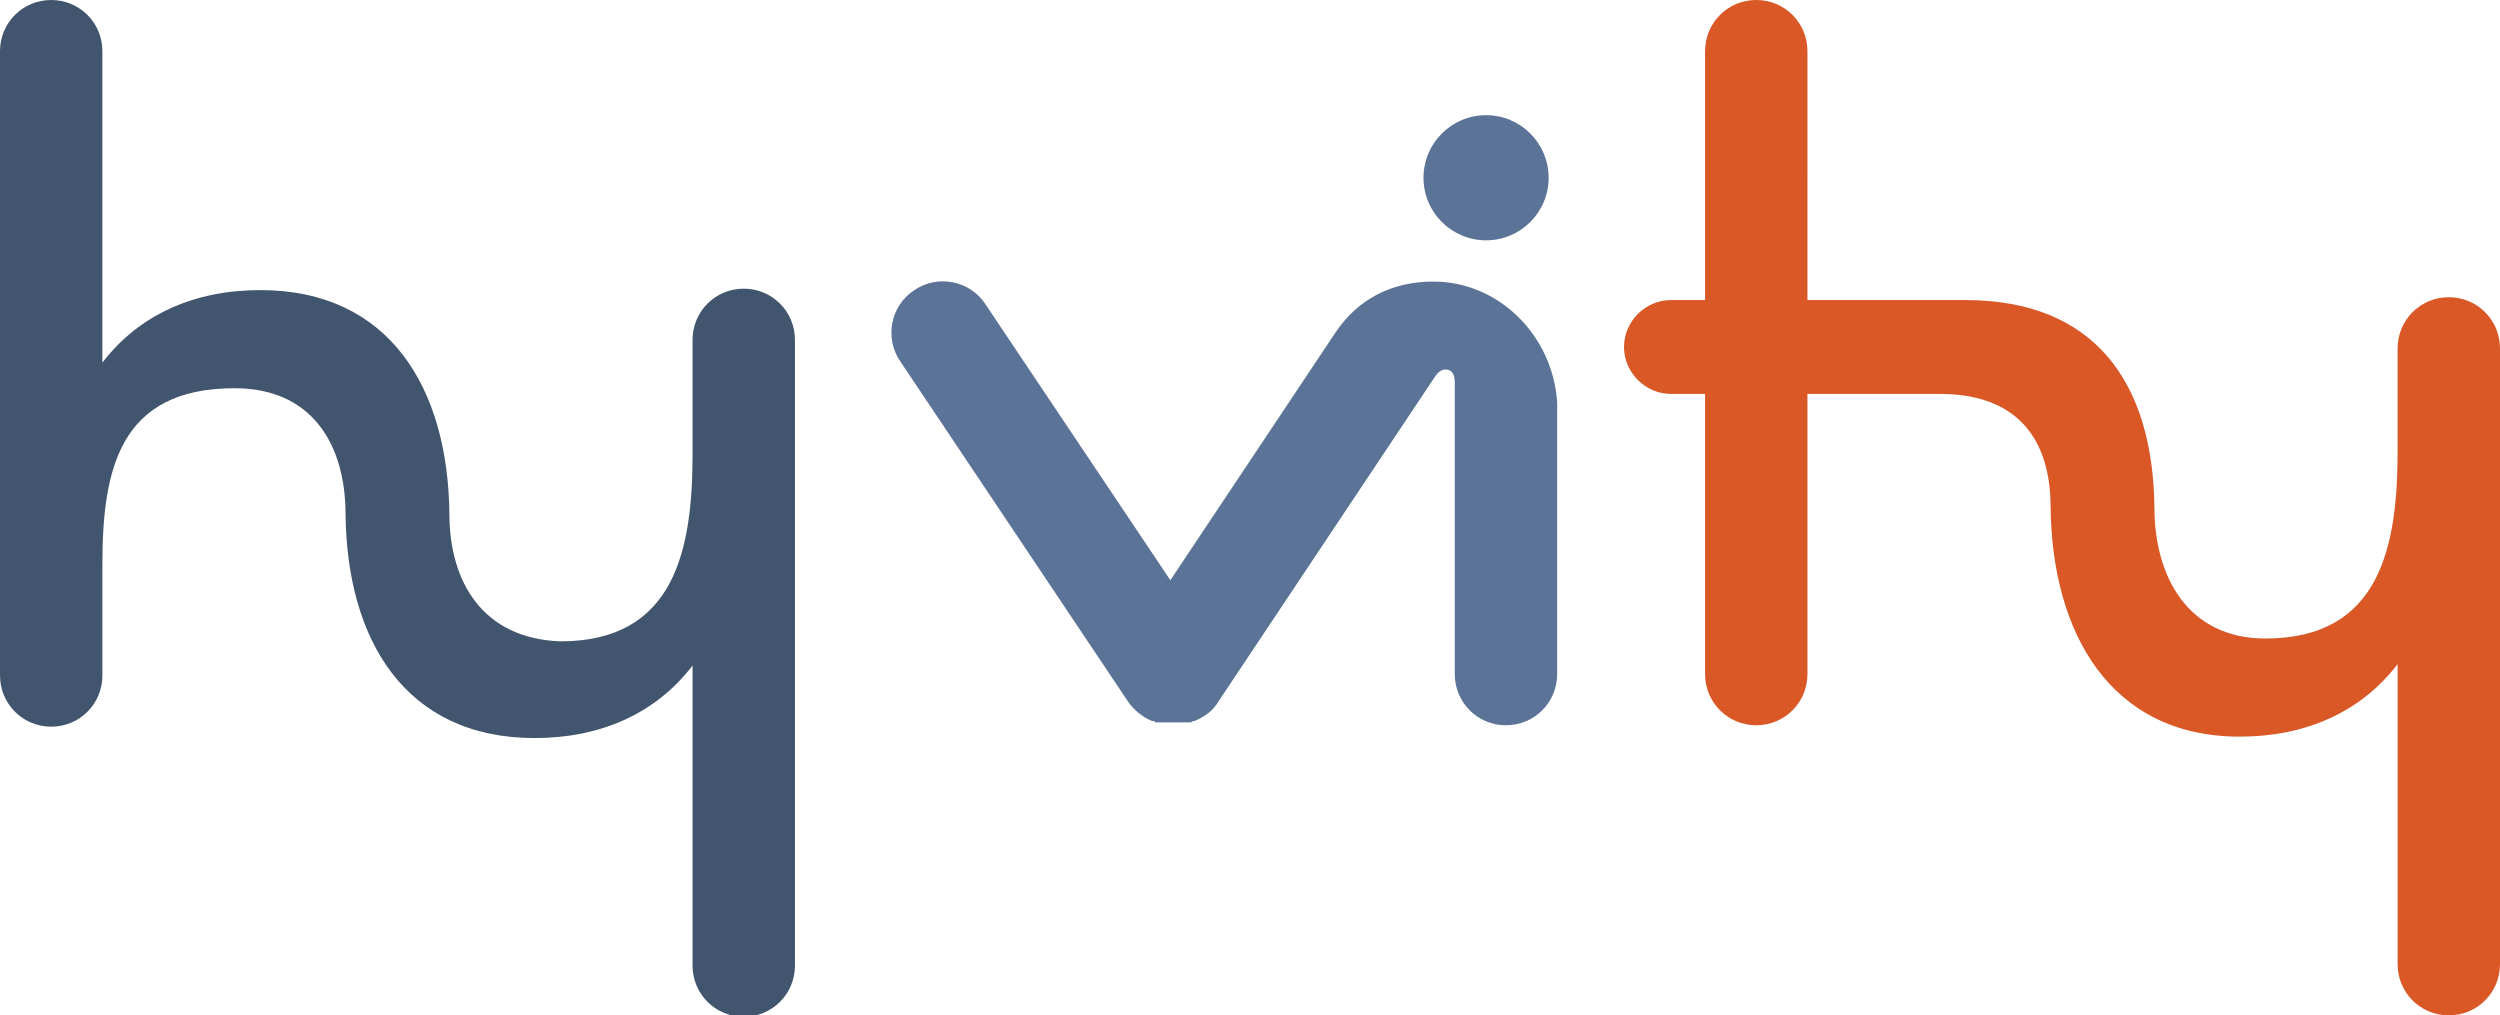
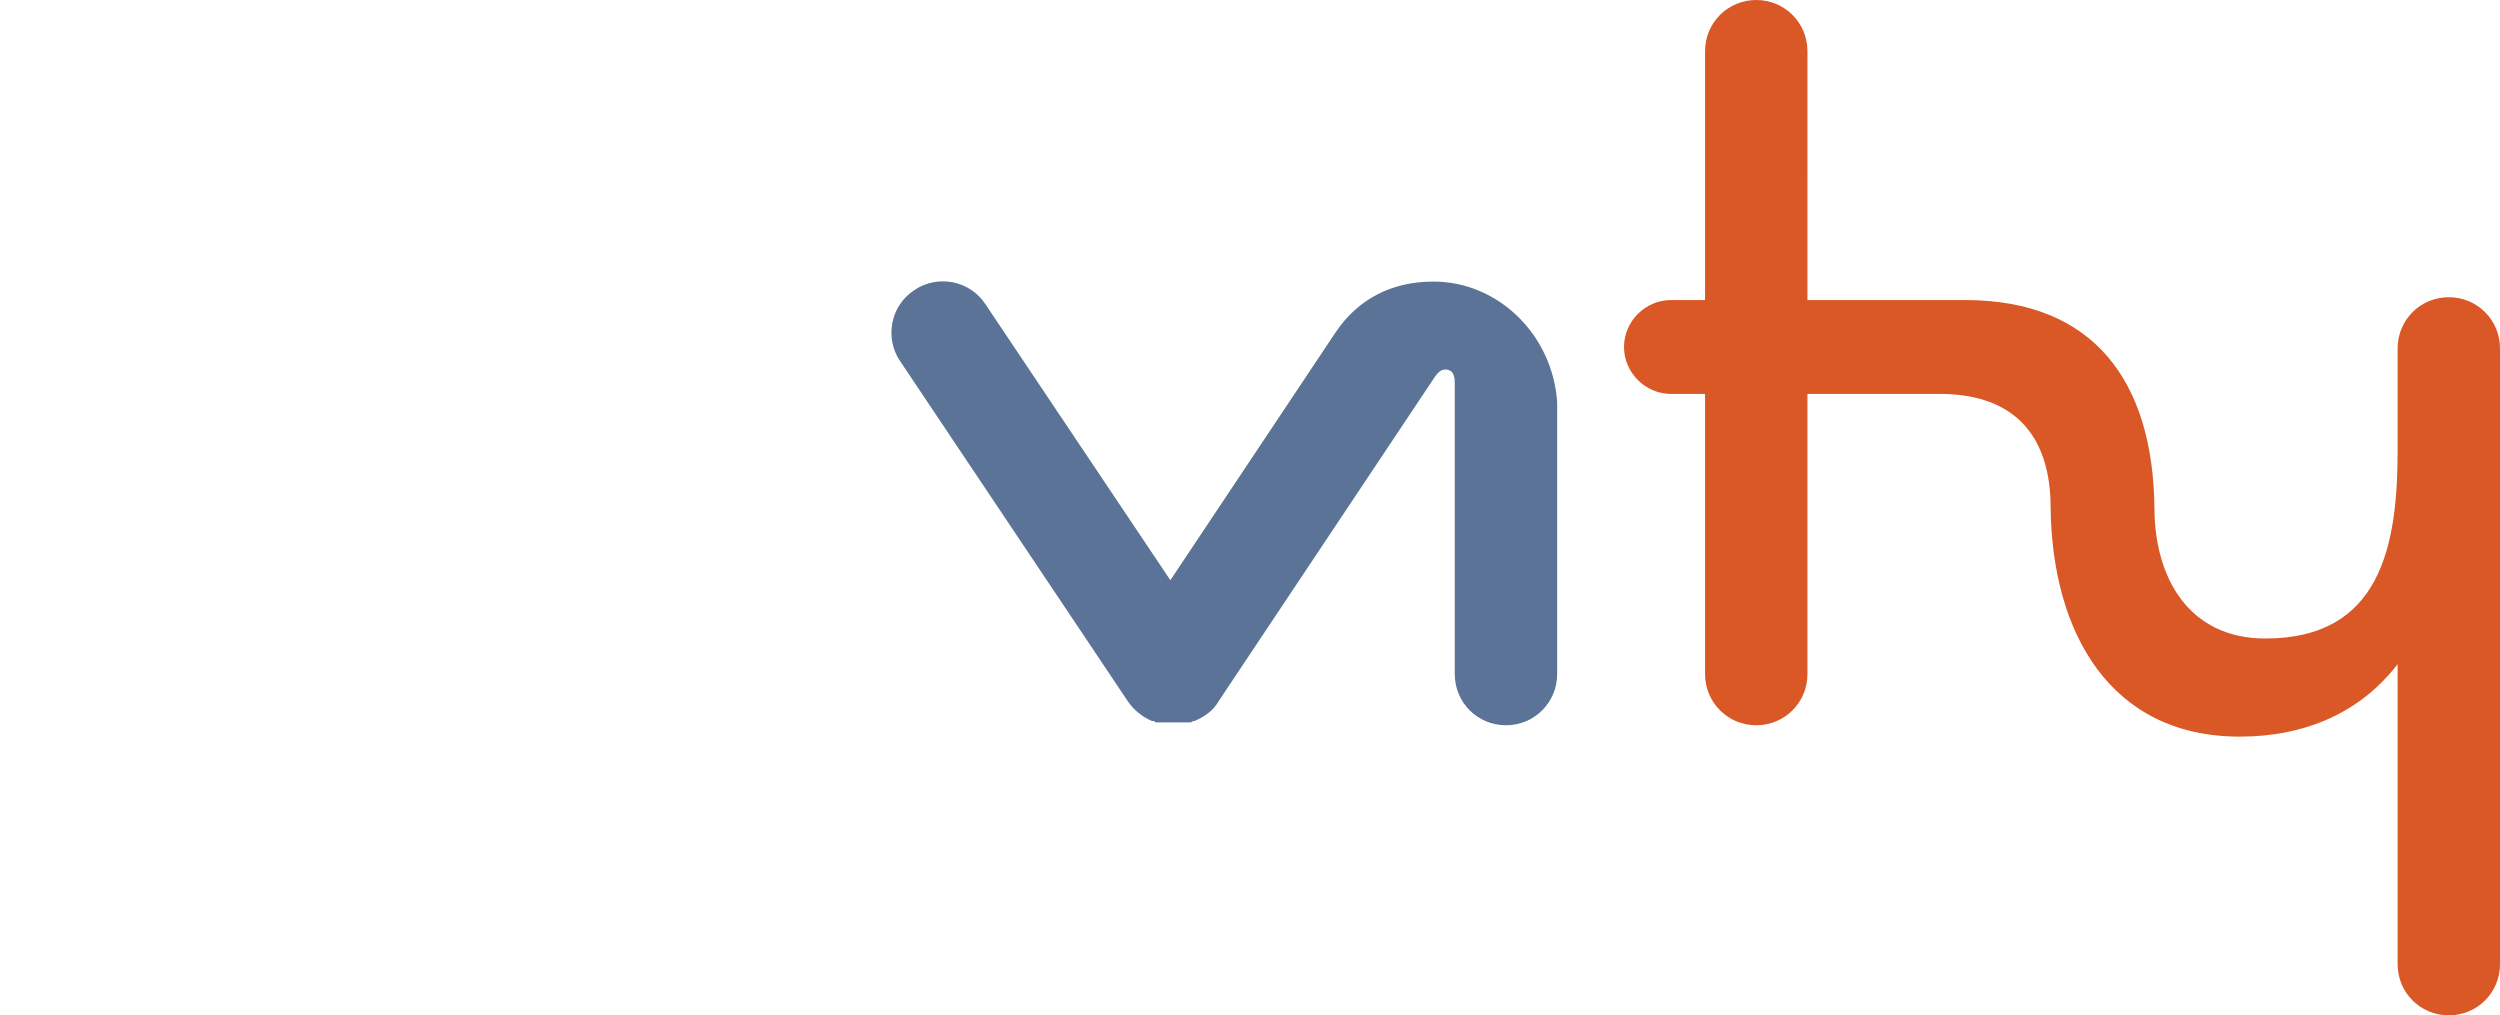
<svg xmlns="http://www.w3.org/2000/svg" viewBox="0 0 175.8 71.4">
  <path fill="#DA5726" d="M172.2,20.9c-2,0-3.6,1.6-3.6,3.6v7.2c0,6.7-1.2,13.2-9.3,13.2c-5.4,0-7.8-4.3-7.8-9.2 c-0.1-8.8-4.2-14.6-13.3-14.6c-4.6,0-8.9,0-11.1,0V3.6c0-2-1.6-3.6-3.6-3.6c-2,0-3.6,1.6-3.6,3.6v17.5h-2.4 c-1.8,0-3.3,1.5-3.3,3.3c0,1.8,1.5,3.3,3.3,3.3h2.4v19.7c0,2,1.6,3.6,3.6,3.6c2,0,3.6-1.6,3.6-3.6V27.7h9.3c5.4,0,7.8,3.1,7.8,8 c0.1,8.8,4.2,16.1,13.3,16.1c4.6,0,8.5-1.7,11.1-5.1v21.1c0,2,1.6,3.6,3.6,3.6c2,0,3.6-1.6,3.6-3.6V24.5 C175.8,22.5,174.2,20.9,172.2,20.9z" />
-   <path fill="#42556E" d="M31.6,36.1c-0.1-8.8-4.2-15.7-13.3-15.7c-4.6,0-8.5,1.7-11.1,5.1V3.6c0-2-1.6-3.6-3.6-3.6h0 C1.6,0,0,1.6,0,3.6v43.9c0,2,1.6,3.6,3.6,3.6h0c2,0,3.6-1.6,3.6-3.6v-7.8c0-6.7,1.2-12.4,9.3-12.4c5.4,0,7.8,3.9,7.8,8.9 c0.1,8.8,4.2,15.7,13.3,15.7c4.6,0,8.5-1.7,11.1-5.1v21.1c0,2,1.6,3.6,3.6,3.6h0c2,0,3.6-1.6,3.6-3.6v-44c0-2-1.6-3.6-3.6-3.6h0 c-2,0-3.6,1.6-3.6,3.6v8c0,6.7-1.2,13.2-9.3,13.2C34,44.9,31.6,41,31.6,36.1z" />
  <path fill="#5A7397" d="M100.8,19.8c-2.9,0-5.3,1.2-6.9,3.6L82.3,40.8L69.3,21.4c-1.1-1.7-3.4-2.1-5-1v0c-1.7,1.1-2.1,3.4-1,5 l16,23.9c0.4,0.6,1,1.1,1.7,1.4c0,0,0.1,0,0.1,0c0.1,0,0.1,0.1,0.2,0.1c0.1,0,0.1,0,0.2,0c0.1,0,0.1,0,0.2,0c0.1,0,0.1,0,0.2,0 c0.1,0,0.1,0,0.2,0c0.1,0,0.1,0,0.2,0c0.1,0,0.1,0,0.2,0c0.1,0,0.1,0,0.2,0c0.1,0,0.1,0,0.2,0c0.1,0,0.1,0,0.2,0 c0.1,0,0.1,0,0.2,0c0.1,0,0.1,0,0.2,0c0.1,0,0.1,0,0.2,0c0.1,0,0.2-0.1,0.2-0.1c0,0,0.1,0,0.1,0c0.7-0.3,1.3-0.7,1.7-1.4 l15.2-22.8c0.2-0.3,0.5-0.6,0.9-0.5c0.5,0.1,0.5,0.7,0.5,1v20.4c0,2,1.6,3.6,3.6,3.6c2,0,3.6-1.6,3.6-3.6V28.3 C109.2,23.6,105.4,19.8,100.8,19.8z" />
-   <circle fill="#5A7397" cx="104.5" cy="12.5" r="4.4" />
</svg>